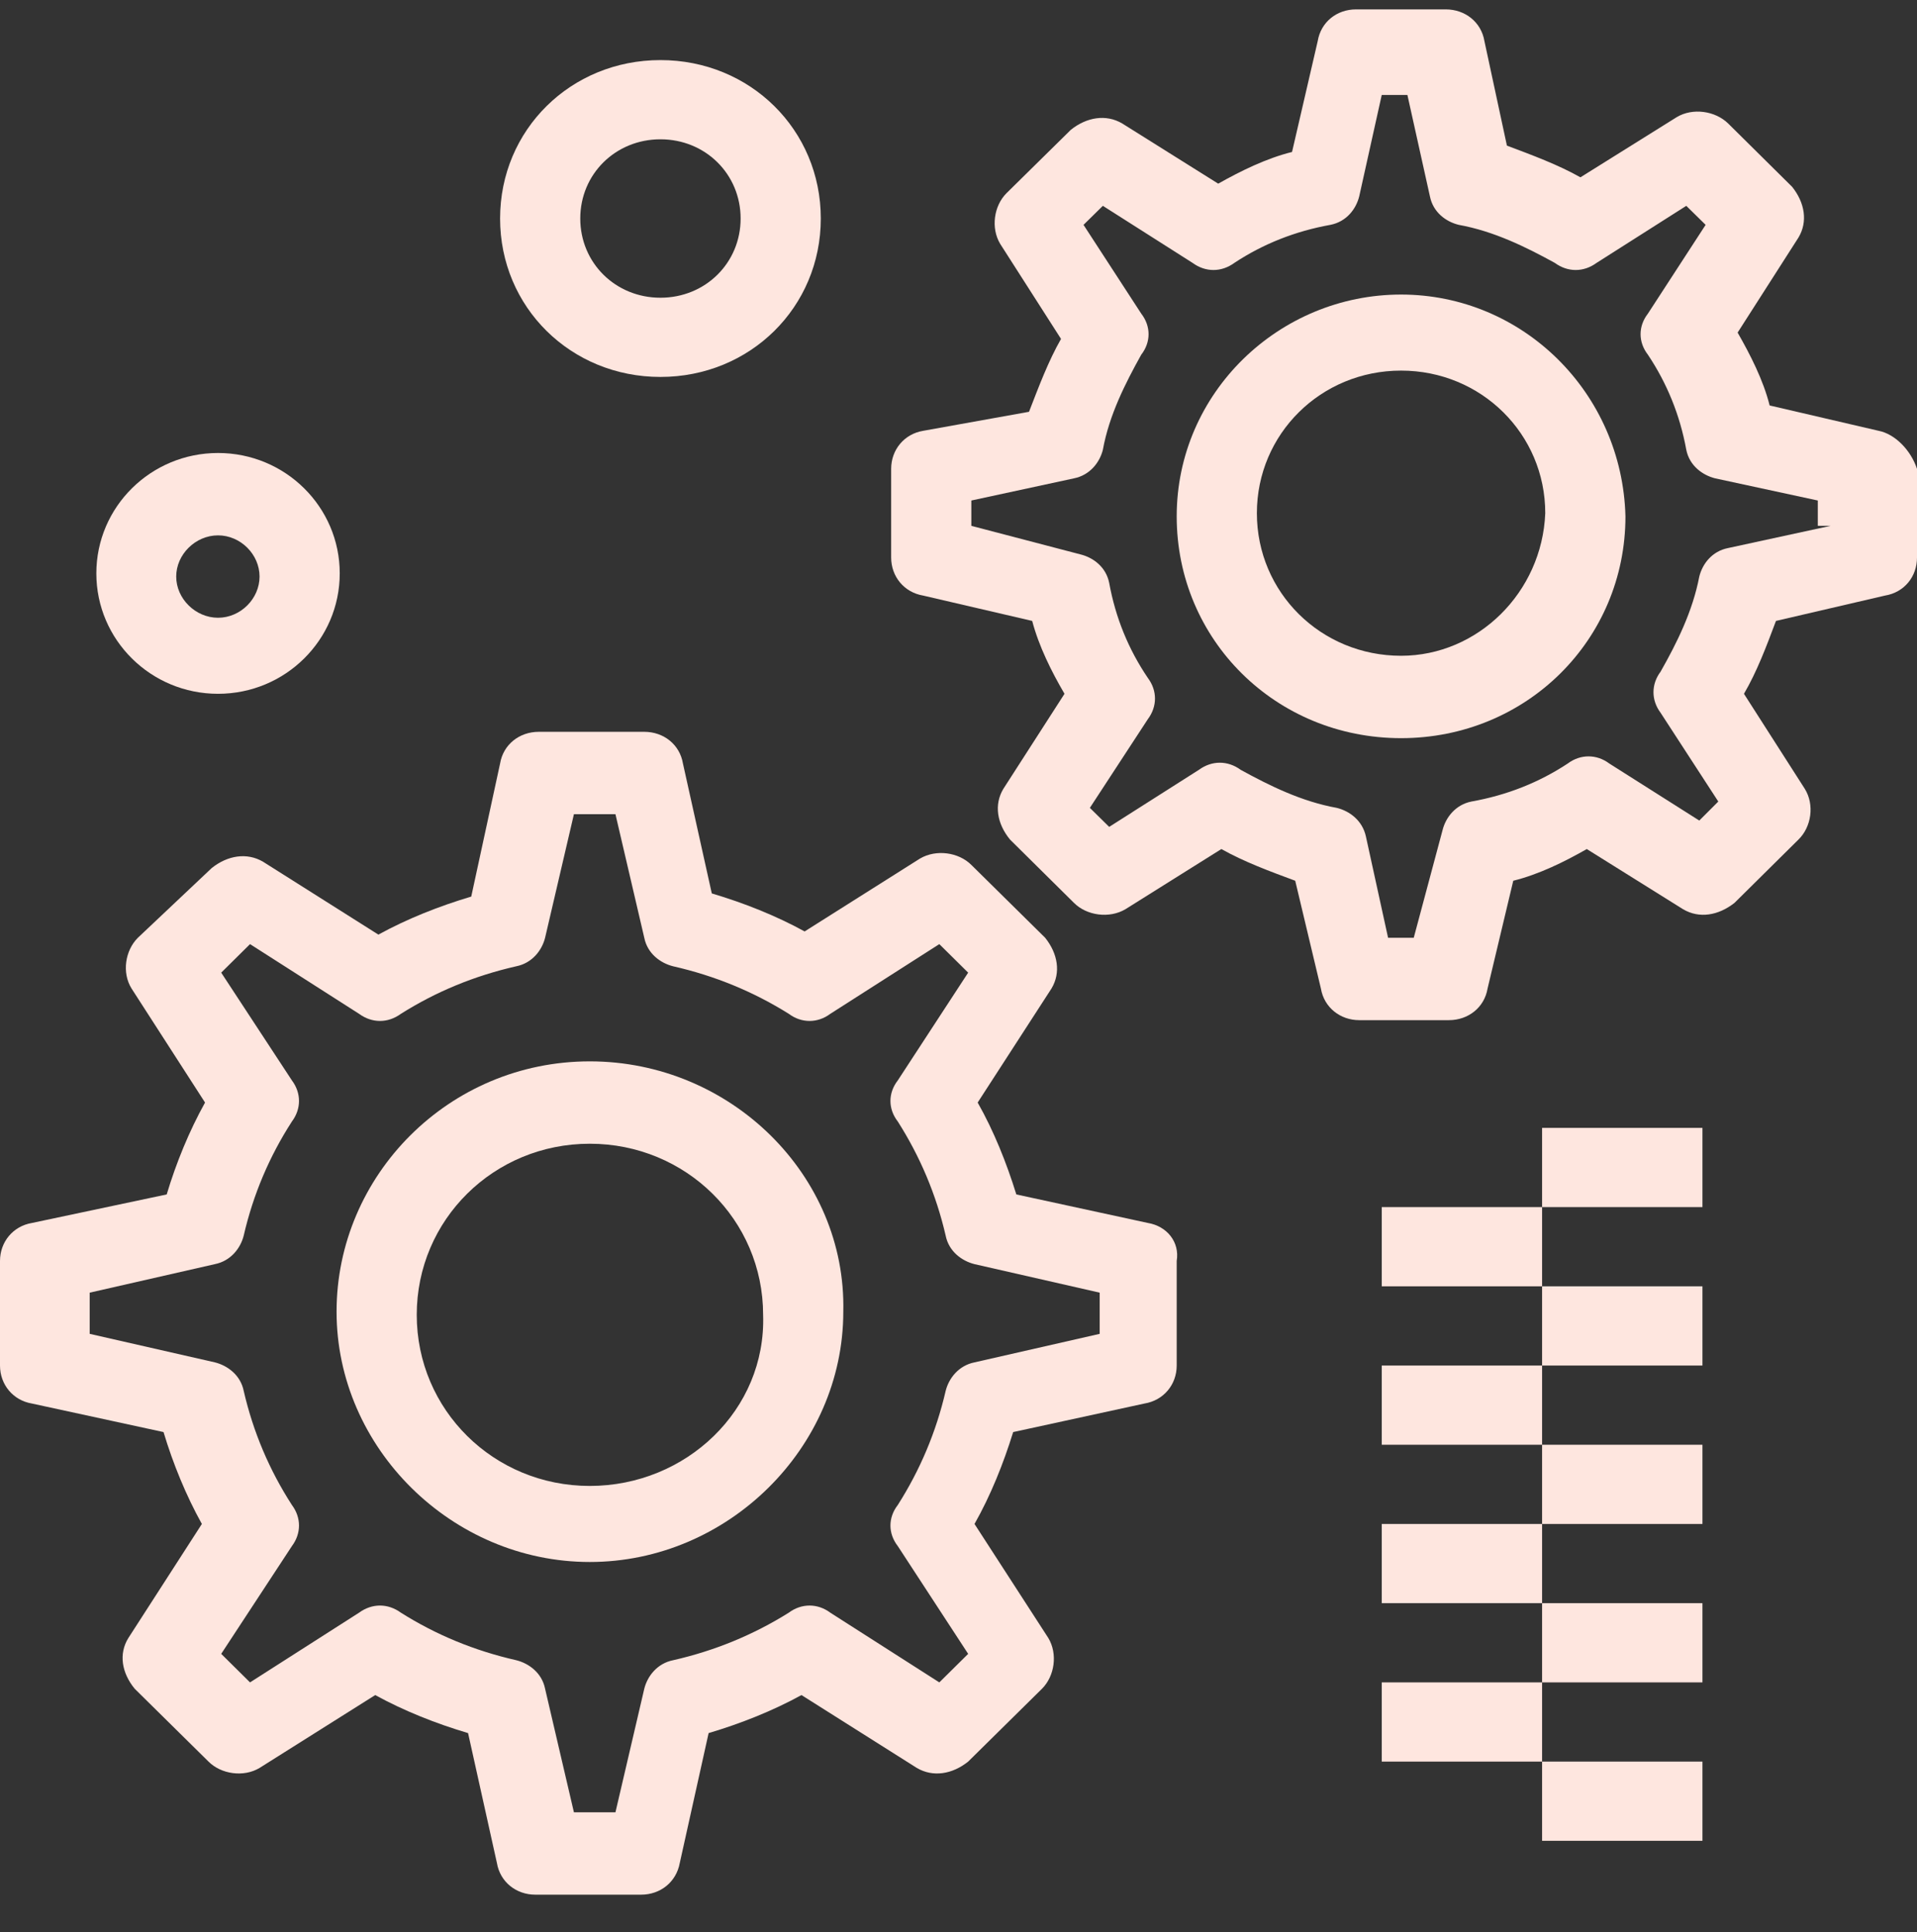
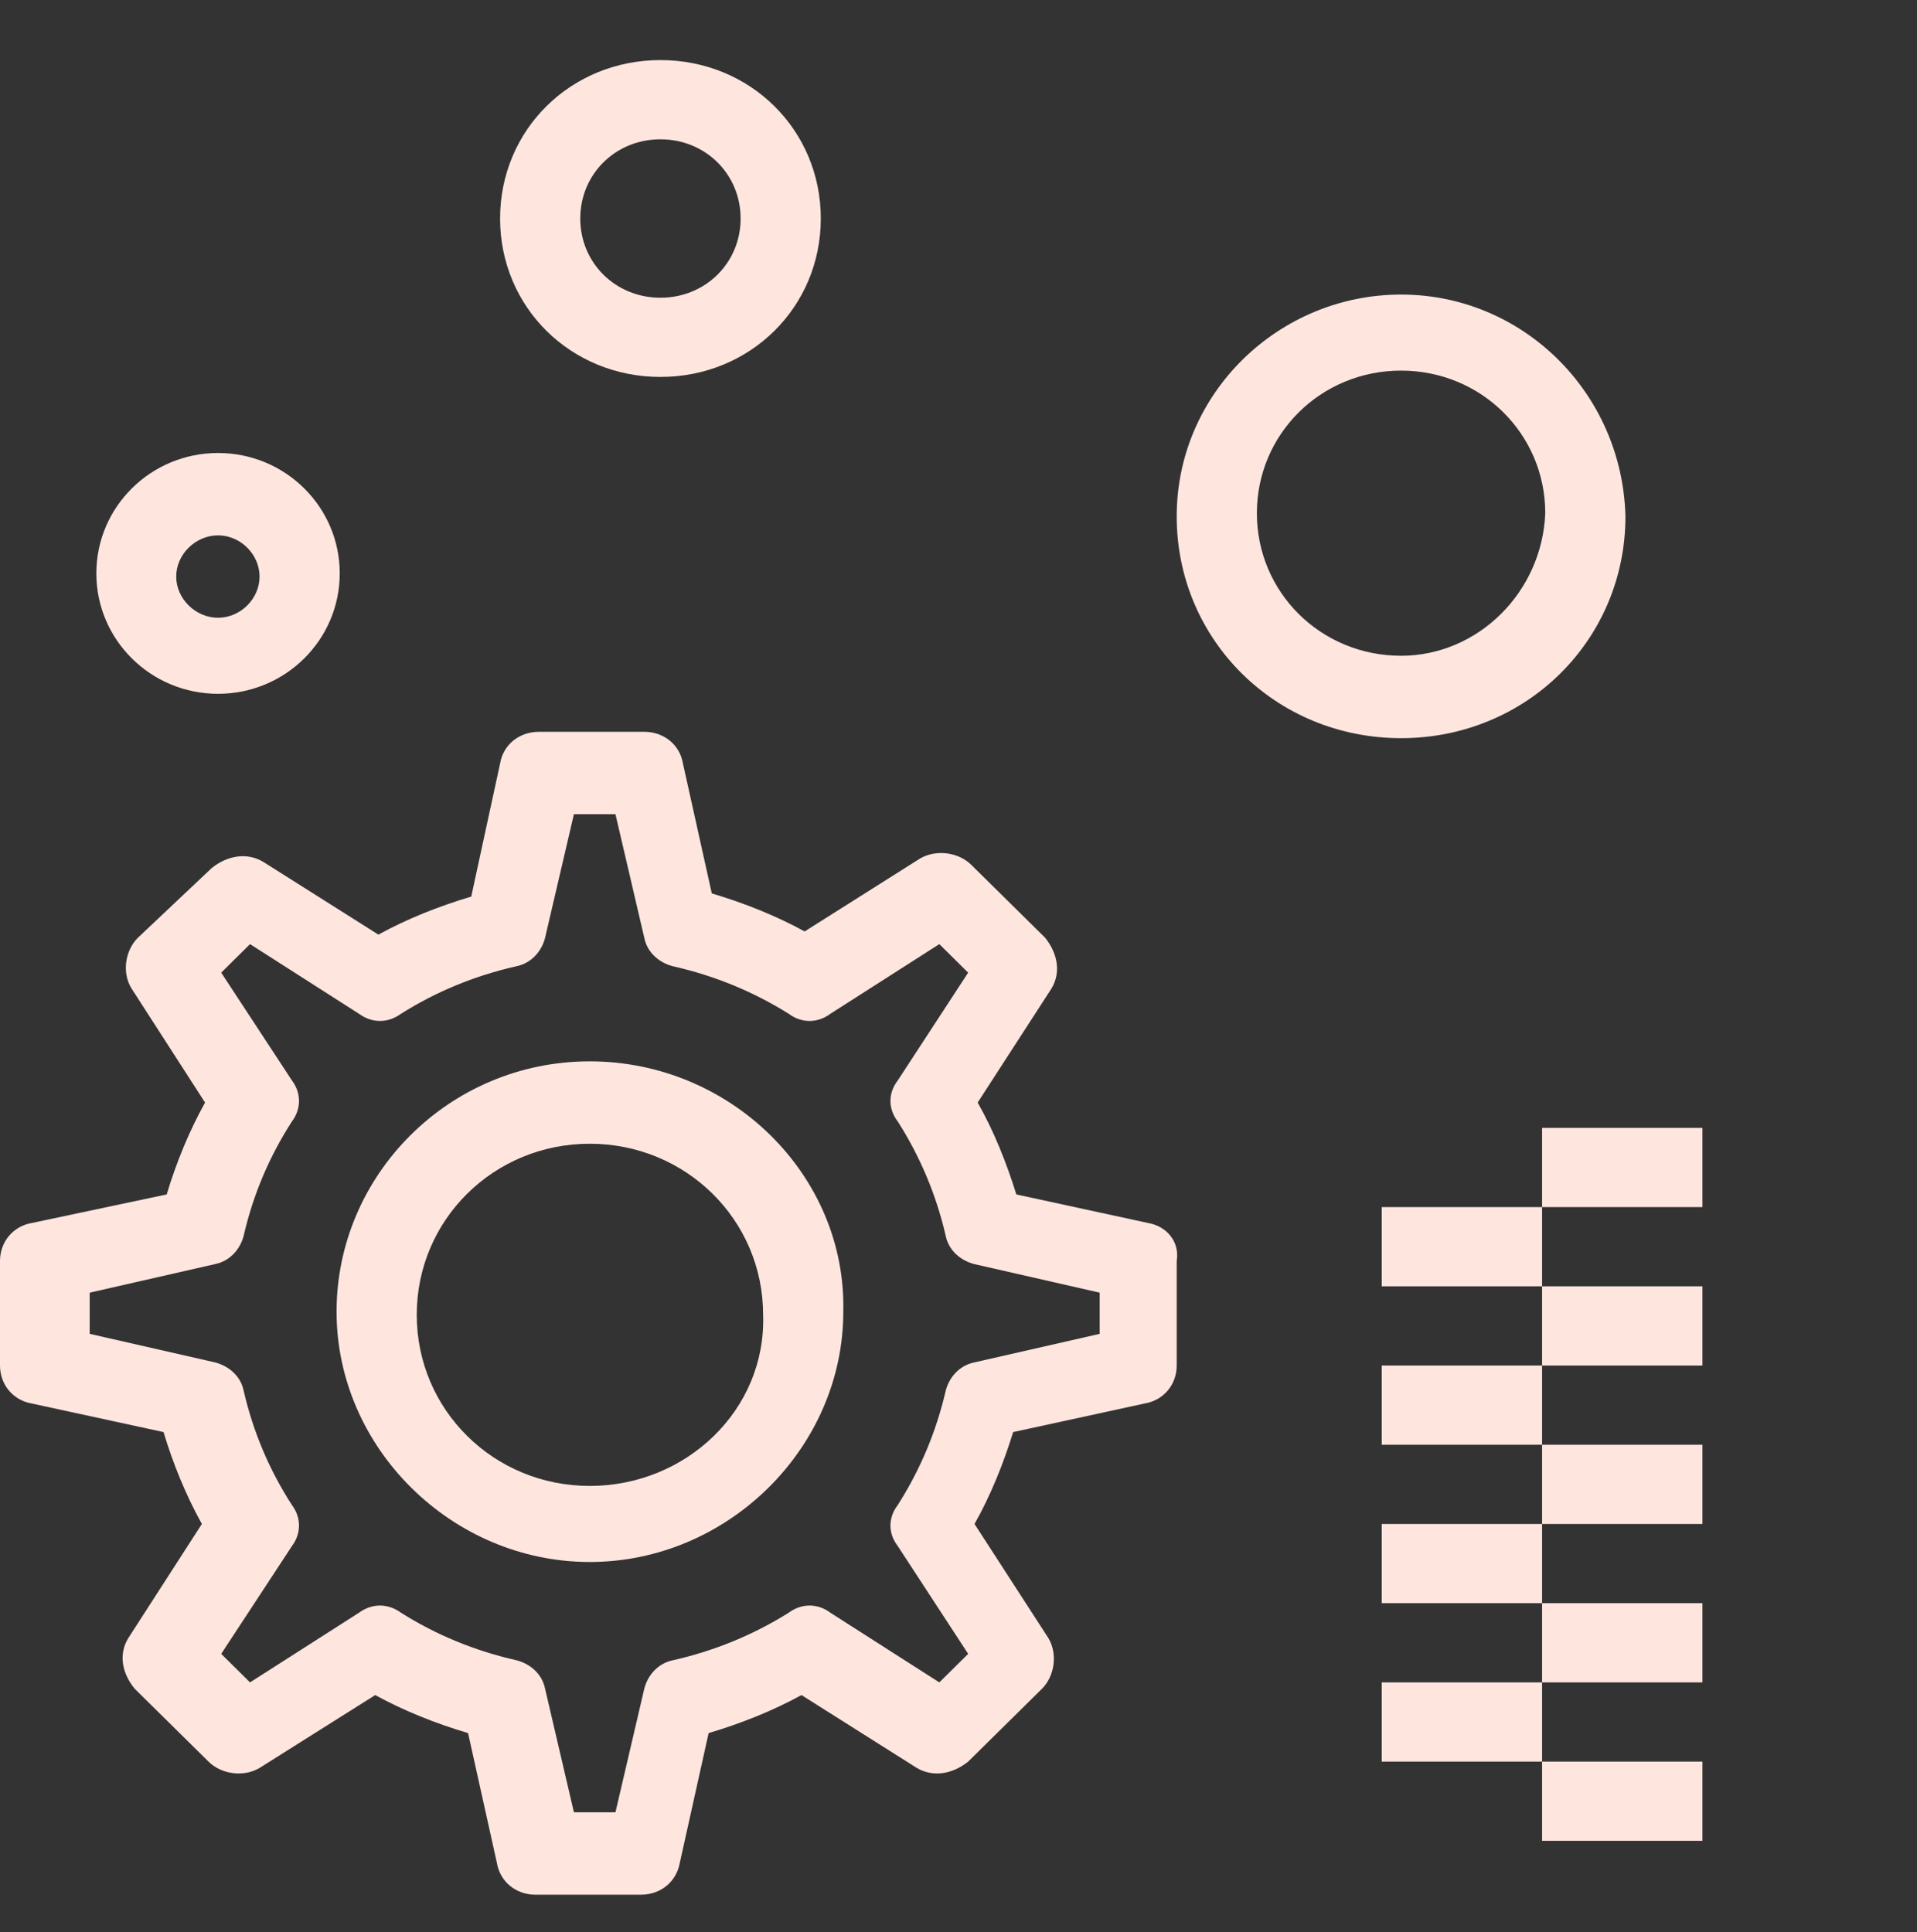
<svg xmlns="http://www.w3.org/2000/svg" width="125" height="126" viewBox="0 0 125 126" fill="none">
  <rect x="0" y="0" width="125" height="126" fill="#333333" stroke="none" />
  <g id="Frame 152690">
    <g id="B70 ,Cogwheel ,Engineering ,Gear">
      <g id="Group">
        <path id="Vector" d="M38.457 69.219C29.261 69.219 21.946 76.658 21.946 85.544C21.946 94.429 29.468 101.869 38.457 101.869C47.446 101.869 54.988 94.429 54.988 85.544C55.195 76.658 47.653 69.219 38.457 69.219ZM38.457 96.909C32.195 96.909 27.174 91.95 27.174 85.75C27.174 79.551 32.195 74.591 38.457 74.591C44.718 74.591 49.76 79.551 49.76 85.75C49.967 91.95 44.739 96.909 38.457 96.909Z" fill="#FEE6DF" />
        <path id="Vector_2" d="M74.847 79.758L66.271 77.898C65.631 75.831 64.804 73.765 63.75 71.905L68.565 64.466C69.185 63.433 68.978 62.193 68.152 61.16L63.337 56.407C62.51 55.58 61.043 55.373 59.989 55.993L52.467 60.746C50.587 59.713 48.5 58.886 46.413 58.266L44.532 49.794C44.325 48.554 43.272 47.727 42.011 47.727H35.13C33.869 47.727 32.815 48.554 32.609 49.794L30.728 58.473C28.641 59.093 26.554 59.92 24.673 60.953L17.152 56.2C16.098 55.58 14.837 55.787 13.804 56.613L8.989 61.16C8.162 61.986 7.935 63.433 8.576 64.466L13.37 71.905C12.337 73.765 11.489 75.831 10.87 77.898L2.087 79.758C0.847 79.964 0 80.998 0 82.237V89.057C0 90.296 0.847 91.33 2.087 91.536L10.663 93.396C11.283 95.463 12.13 97.529 13.163 99.389L8.369 106.828C7.729 107.861 7.935 109.101 8.782 110.135L13.597 114.887C14.424 115.714 15.891 115.921 16.924 115.301L24.467 110.548C26.347 111.581 28.434 112.408 30.521 113.028L32.402 121.5C32.609 122.74 33.663 123.566 34.902 123.566H41.804C43.065 123.566 44.098 122.74 44.325 121.5L46.206 113.028C48.293 112.408 50.38 111.581 52.261 110.548L59.783 115.301C60.837 115.921 62.097 115.714 63.13 114.887L67.945 110.135C68.772 109.308 68.978 107.861 68.358 106.828L63.544 99.389C64.597 97.529 65.424 95.463 66.065 93.396L74.62 91.536C75.88 91.33 76.728 90.296 76.728 89.057V82.237C76.934 80.998 76.087 79.964 74.847 79.758ZM71.706 86.99L63.544 88.85C62.51 89.057 61.87 89.883 61.663 90.71C61.043 93.396 59.989 95.876 58.543 98.149C57.902 98.976 57.902 100.009 58.543 100.835L63.13 107.861L61.25 109.721L54.141 105.175C53.315 104.555 52.261 104.555 51.434 105.175C49.12 106.621 46.619 107.655 43.892 108.275C42.858 108.481 42.218 109.308 42.011 110.135L40.131 118.194H37.423L35.543 110.135C35.336 109.101 34.489 108.481 33.663 108.275C30.935 107.655 28.434 106.621 26.141 105.175C25.293 104.555 24.26 104.555 23.413 105.175L16.304 109.721L14.424 107.861L19.032 100.835C19.652 100.009 19.652 98.976 19.032 98.149C17.565 95.876 16.511 93.396 15.891 90.71C15.684 89.677 14.837 89.057 14.011 88.85L5.848 86.99V84.304L14.011 82.444C15.044 82.237 15.684 81.411 15.891 80.584C16.511 77.898 17.565 75.418 19.032 73.145C19.652 72.318 19.652 71.285 19.032 70.459L14.424 63.433L16.304 61.573L23.413 66.119C24.26 66.739 25.293 66.739 26.141 66.119C28.434 64.672 30.935 63.639 33.663 63.019C34.696 62.813 35.336 61.986 35.543 61.16L37.423 53.1H40.131L42.011 61.16C42.218 62.193 43.065 62.813 43.892 63.019C46.619 63.639 49.12 64.672 51.434 66.119C52.261 66.739 53.315 66.739 54.141 66.119L61.25 61.573L63.13 63.433L58.543 70.459C57.902 71.285 57.902 72.318 58.543 73.145C59.989 75.418 61.043 77.898 61.663 80.584C61.87 81.617 62.717 82.237 63.544 82.444L71.706 84.304V86.99Z" fill="#FEE6DF" />
        <path id="Vector_3" d="M91.358 19.21C83.402 19.21 76.728 25.616 76.728 33.676C76.728 41.735 83.196 48.141 91.358 48.141C99.521 48.141 105.989 41.735 105.989 33.676C105.782 25.616 99.293 19.21 91.358 19.21ZM91.358 42.768C86.13 42.768 81.956 38.635 81.956 33.469C81.956 28.303 86.13 24.17 91.358 24.17C96.586 24.17 100.76 28.303 100.76 33.469C100.554 38.635 96.359 42.768 91.358 42.768Z" fill="#FEE6DF" />
-         <path id="Vector_4" d="M122.5 28.096L115.391 26.443C114.978 24.79 114.13 23.137 113.304 21.69L117.272 15.491C117.892 14.457 117.685 13.218 116.858 12.184L112.684 8.051C111.837 7.225 110.37 7.018 109.336 7.638L103.054 11.564C101.587 10.738 99.913 10.118 98.26 9.498L96.793 2.679C96.586 1.439 95.532 0.612 94.272 0.612H88.424C87.163 0.612 86.13 1.439 85.923 2.679L84.249 9.911C82.576 10.325 80.902 11.151 79.435 11.978L73.173 8.051C72.119 7.431 70.859 7.638 69.826 8.465L65.631 12.598C64.804 13.424 64.598 14.871 65.218 15.904L69.185 22.103C68.359 23.55 67.739 25.203 67.098 26.856L60.196 28.096C58.956 28.303 58.109 29.336 58.109 30.576V36.362C58.109 37.602 58.956 38.635 60.196 38.842L67.305 40.495C67.739 42.148 68.565 43.801 69.412 45.248L65.424 51.447C64.804 52.48 65.011 53.72 65.858 54.753L70.032 58.886C70.859 59.713 72.326 59.92 73.38 59.3L79.641 55.373C81.109 56.2 82.782 56.82 84.456 57.44L86.13 64.466C86.337 65.706 87.391 66.532 88.63 66.532H94.478C95.739 66.532 96.793 65.706 96.999 64.466L98.674 57.44C100.347 57.026 102.021 56.2 103.468 55.373L109.75 59.3C110.804 59.92 112.043 59.713 113.097 58.886L117.272 54.753C118.119 53.927 118.325 52.48 117.685 51.447L113.717 45.248C114.564 43.801 115.184 42.148 115.804 40.495L122.913 38.842C124.174 38.635 125 37.602 125 36.362V30.576C124.587 29.336 123.554 28.303 122.5 28.096ZM112.684 35.742C111.63 35.949 111.01 36.775 110.804 37.602C110.37 39.875 109.336 41.941 108.282 43.801C107.662 44.628 107.662 45.661 108.282 46.488L112.043 52.274L110.804 53.514L104.935 49.794C104.108 49.174 103.054 49.174 102.228 49.794C100.347 51.034 98.26 51.86 95.946 52.274C94.912 52.48 94.272 53.307 94.065 54.133L92.185 61.159H90.511L89.064 54.547C88.837 53.514 88.01 52.894 87.163 52.687C84.87 52.274 82.782 51.24 80.902 50.207C80.055 49.587 79.021 49.587 78.174 50.207L72.326 53.927L71.066 52.687L74.847 46.901C75.467 46.074 75.467 45.041 74.847 44.214C73.587 42.355 72.739 40.288 72.326 38.015C72.12 36.982 71.293 36.362 70.446 36.155L63.337 34.295V32.642L70.032 31.196C71.066 30.989 71.706 30.163 71.913 29.336C72.326 27.063 73.38 24.996 74.413 23.137C75.054 22.31 75.054 21.277 74.413 20.45L70.652 14.664L71.913 13.424L77.761 17.144C78.608 17.764 79.641 17.764 80.489 17.144C82.369 15.904 84.456 15.077 86.75 14.664C87.804 14.457 88.424 13.631 88.63 12.804L90.098 6.192H91.771L93.239 12.804C93.445 13.838 94.272 14.457 95.119 14.664C97.413 15.077 99.5 16.111 101.381 17.144C102.228 17.764 103.261 17.764 104.108 17.144L109.956 13.424L111.217 14.664L107.456 20.45C106.815 21.277 106.815 22.31 107.456 23.137C108.696 24.996 109.543 27.063 109.956 29.336C110.163 30.369 111.01 30.989 111.837 31.196L118.532 32.642V34.295H119.359L112.684 35.742Z" fill="#FEE6DF" />
        <path id="Vector_5" d="M14.217 29.543C9.836 29.543 6.282 33.056 6.282 37.395C6.282 41.735 9.836 45.248 14.217 45.248C18.598 45.248 22.153 41.735 22.153 37.395C22.153 33.056 18.598 29.543 14.217 29.543ZM14.217 40.288C12.75 40.288 11.49 39.048 11.49 37.602C11.49 36.155 12.75 34.915 14.217 34.915C15.684 34.915 16.924 36.155 16.924 37.602C16.924 39.048 15.684 40.288 14.217 40.288Z" fill="#FEE6DF" />
        <path id="Vector_6" d="M43.065 3.919C37.217 3.919 32.609 8.465 32.609 14.251C32.609 20.037 37.217 24.583 43.065 24.583C48.913 24.583 53.521 20.037 53.521 14.251C53.521 8.465 48.913 3.919 43.065 3.919ZM43.065 19.417C40.131 19.417 37.837 17.144 37.837 14.251C37.837 11.358 40.131 9.085 43.065 9.085C45.999 9.085 48.293 11.358 48.293 14.251C48.293 17.144 45.999 19.417 43.065 19.417Z" fill="#FEE6DF" />
        <path id="Vector_7" d="M100.554 109.721H90.098V114.887H100.554V109.721Z" fill="#FEE6DF" />
        <path id="Vector_8" d="M111.01 104.555H100.554V109.721H111.01V104.555Z" fill="#FEE6DF" />
        <path id="Vector_9" d="M111.01 114.887H100.554V120.053H111.01V114.887Z" fill="#FEE6DF" />
        <path id="Vector_10" d="M100.554 99.389H90.098V104.555H100.554V99.389Z" fill="#FEE6DF" />
        <path id="Vector_11" d="M111.01 94.223H100.554V99.389H111.01V94.223Z" fill="#FEE6DF" />
        <path id="Vector_12" d="M100.554 89.057H90.098V94.223H100.554V89.057Z" fill="#FEE6DF" />
        <path id="Vector_13" d="M111.01 83.89H100.554V89.057H111.01V83.89Z" fill="#FEE6DF" />
        <path id="Vector_14" d="M100.554 78.724H90.098V83.89H100.554V78.724Z" fill="#FEE6DF" />
        <path id="Vector_15" d="M111.01 73.558H100.554V78.724H111.01V73.558Z" fill="#FEE6DF" />
      </g>
    </g>
  </g>
</svg>